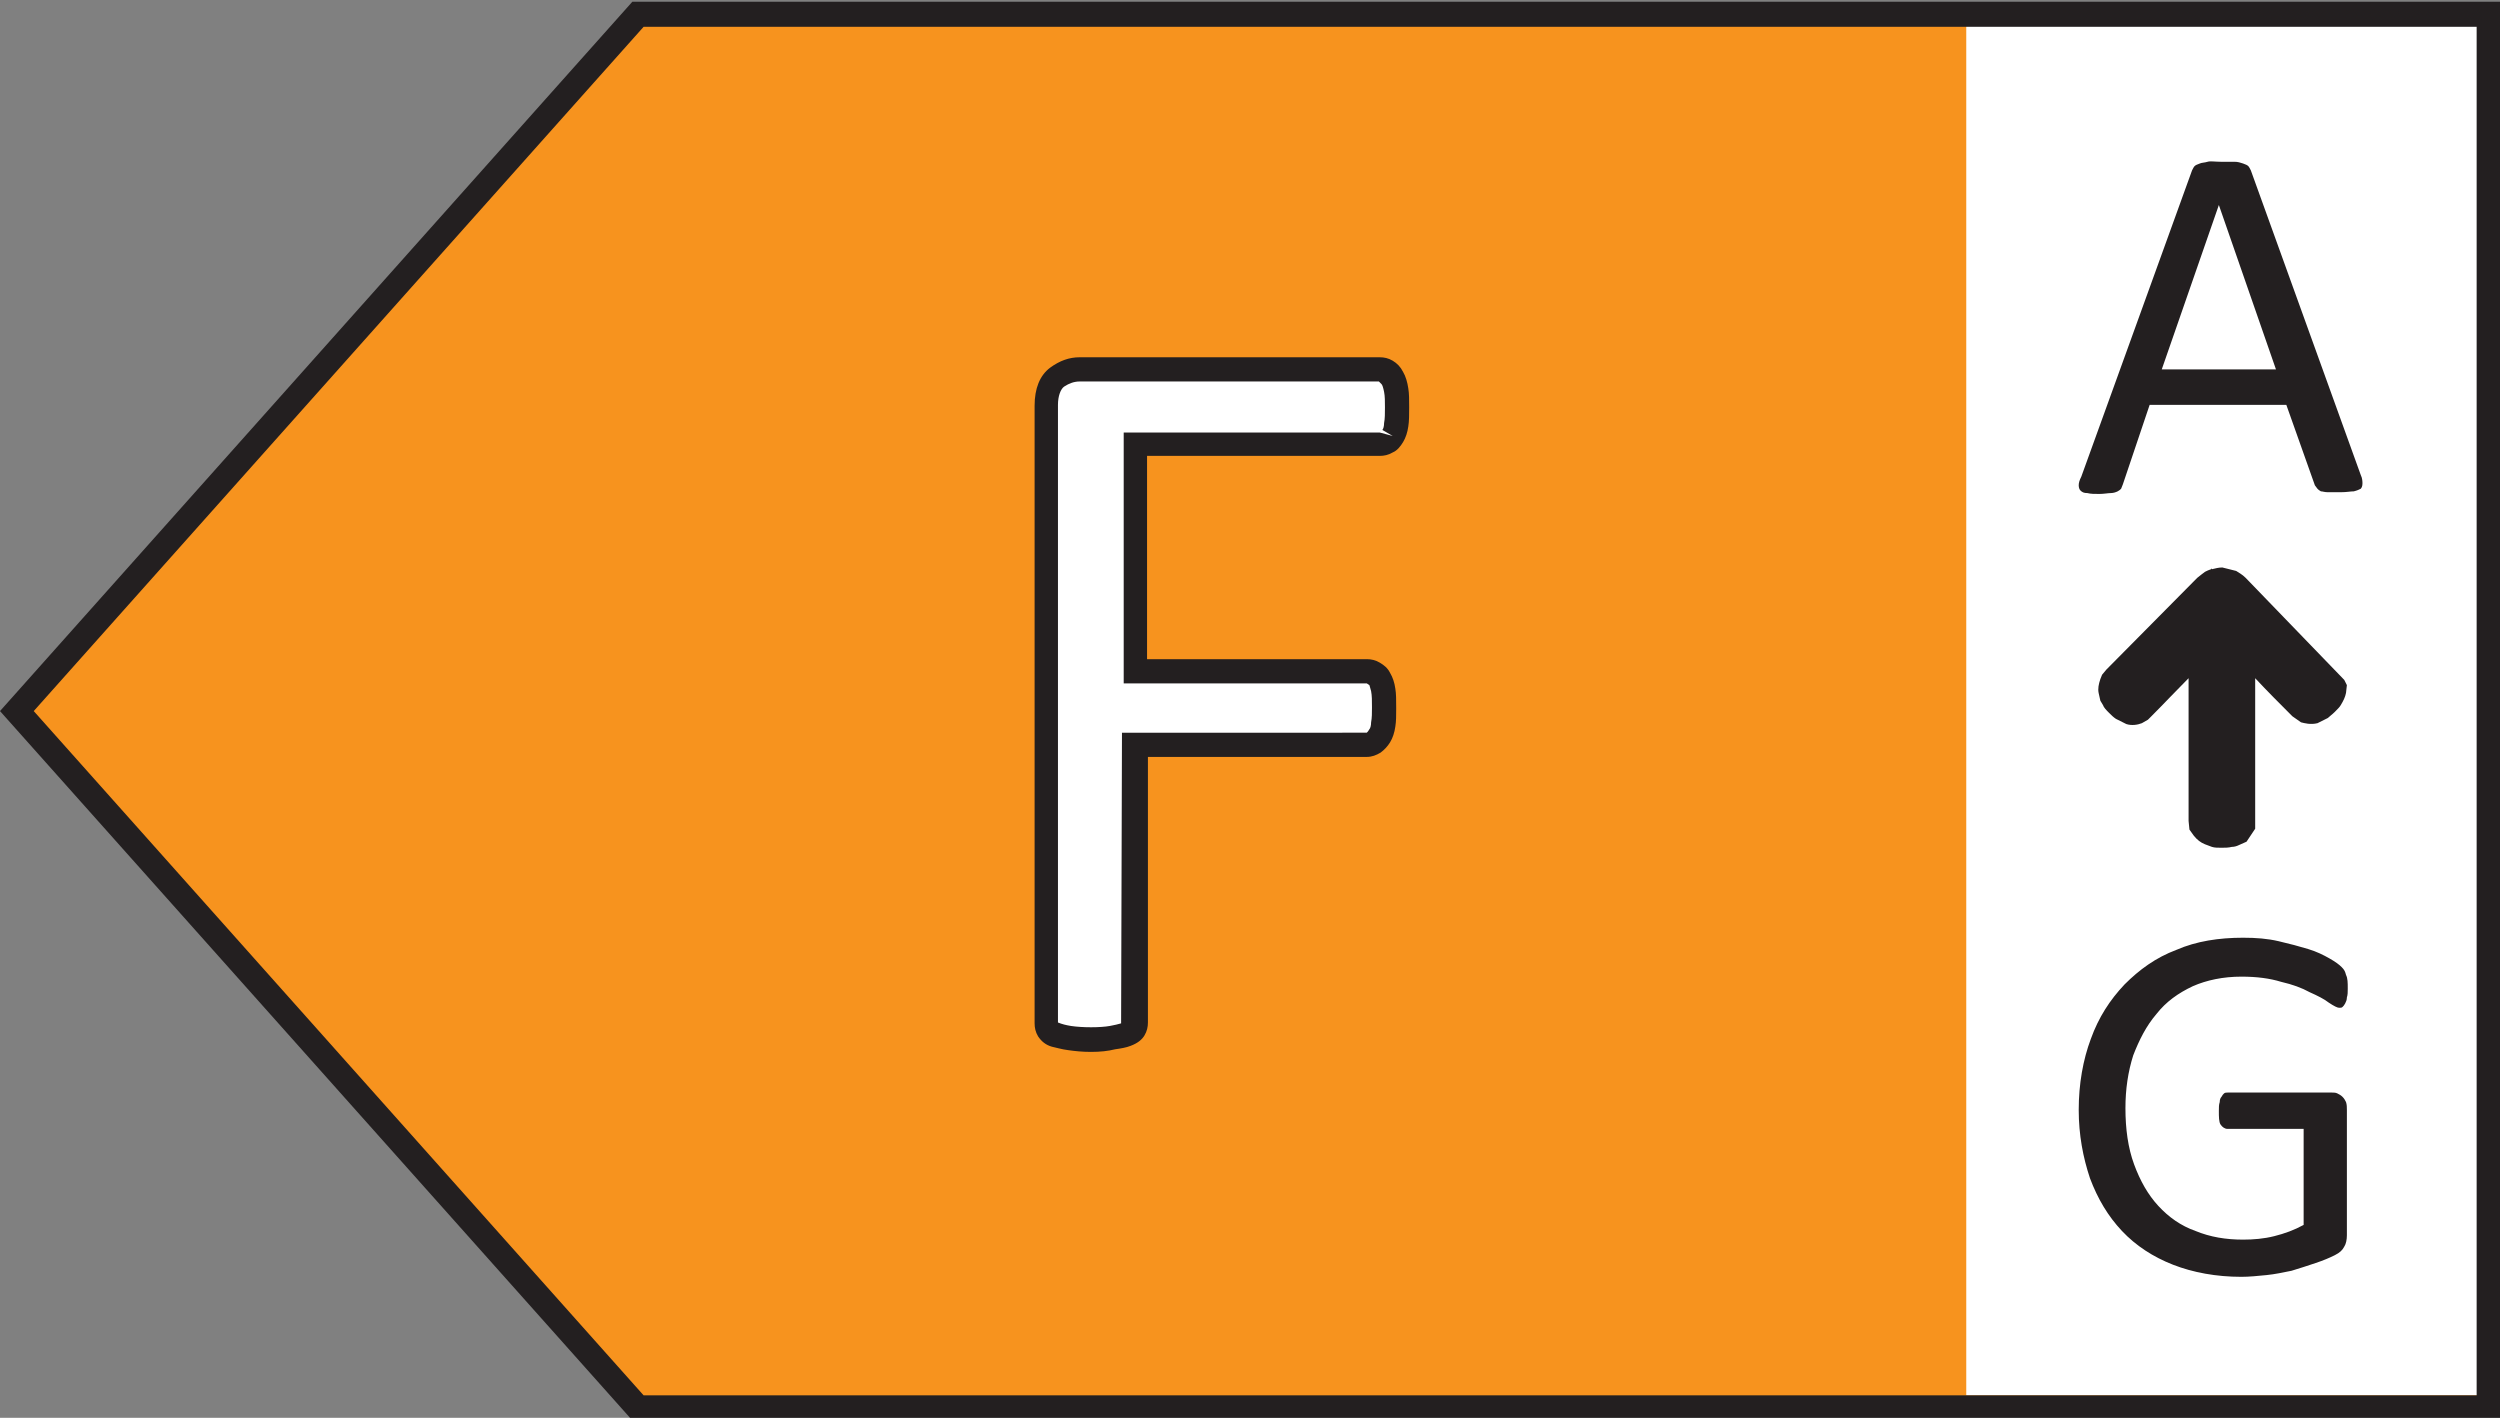
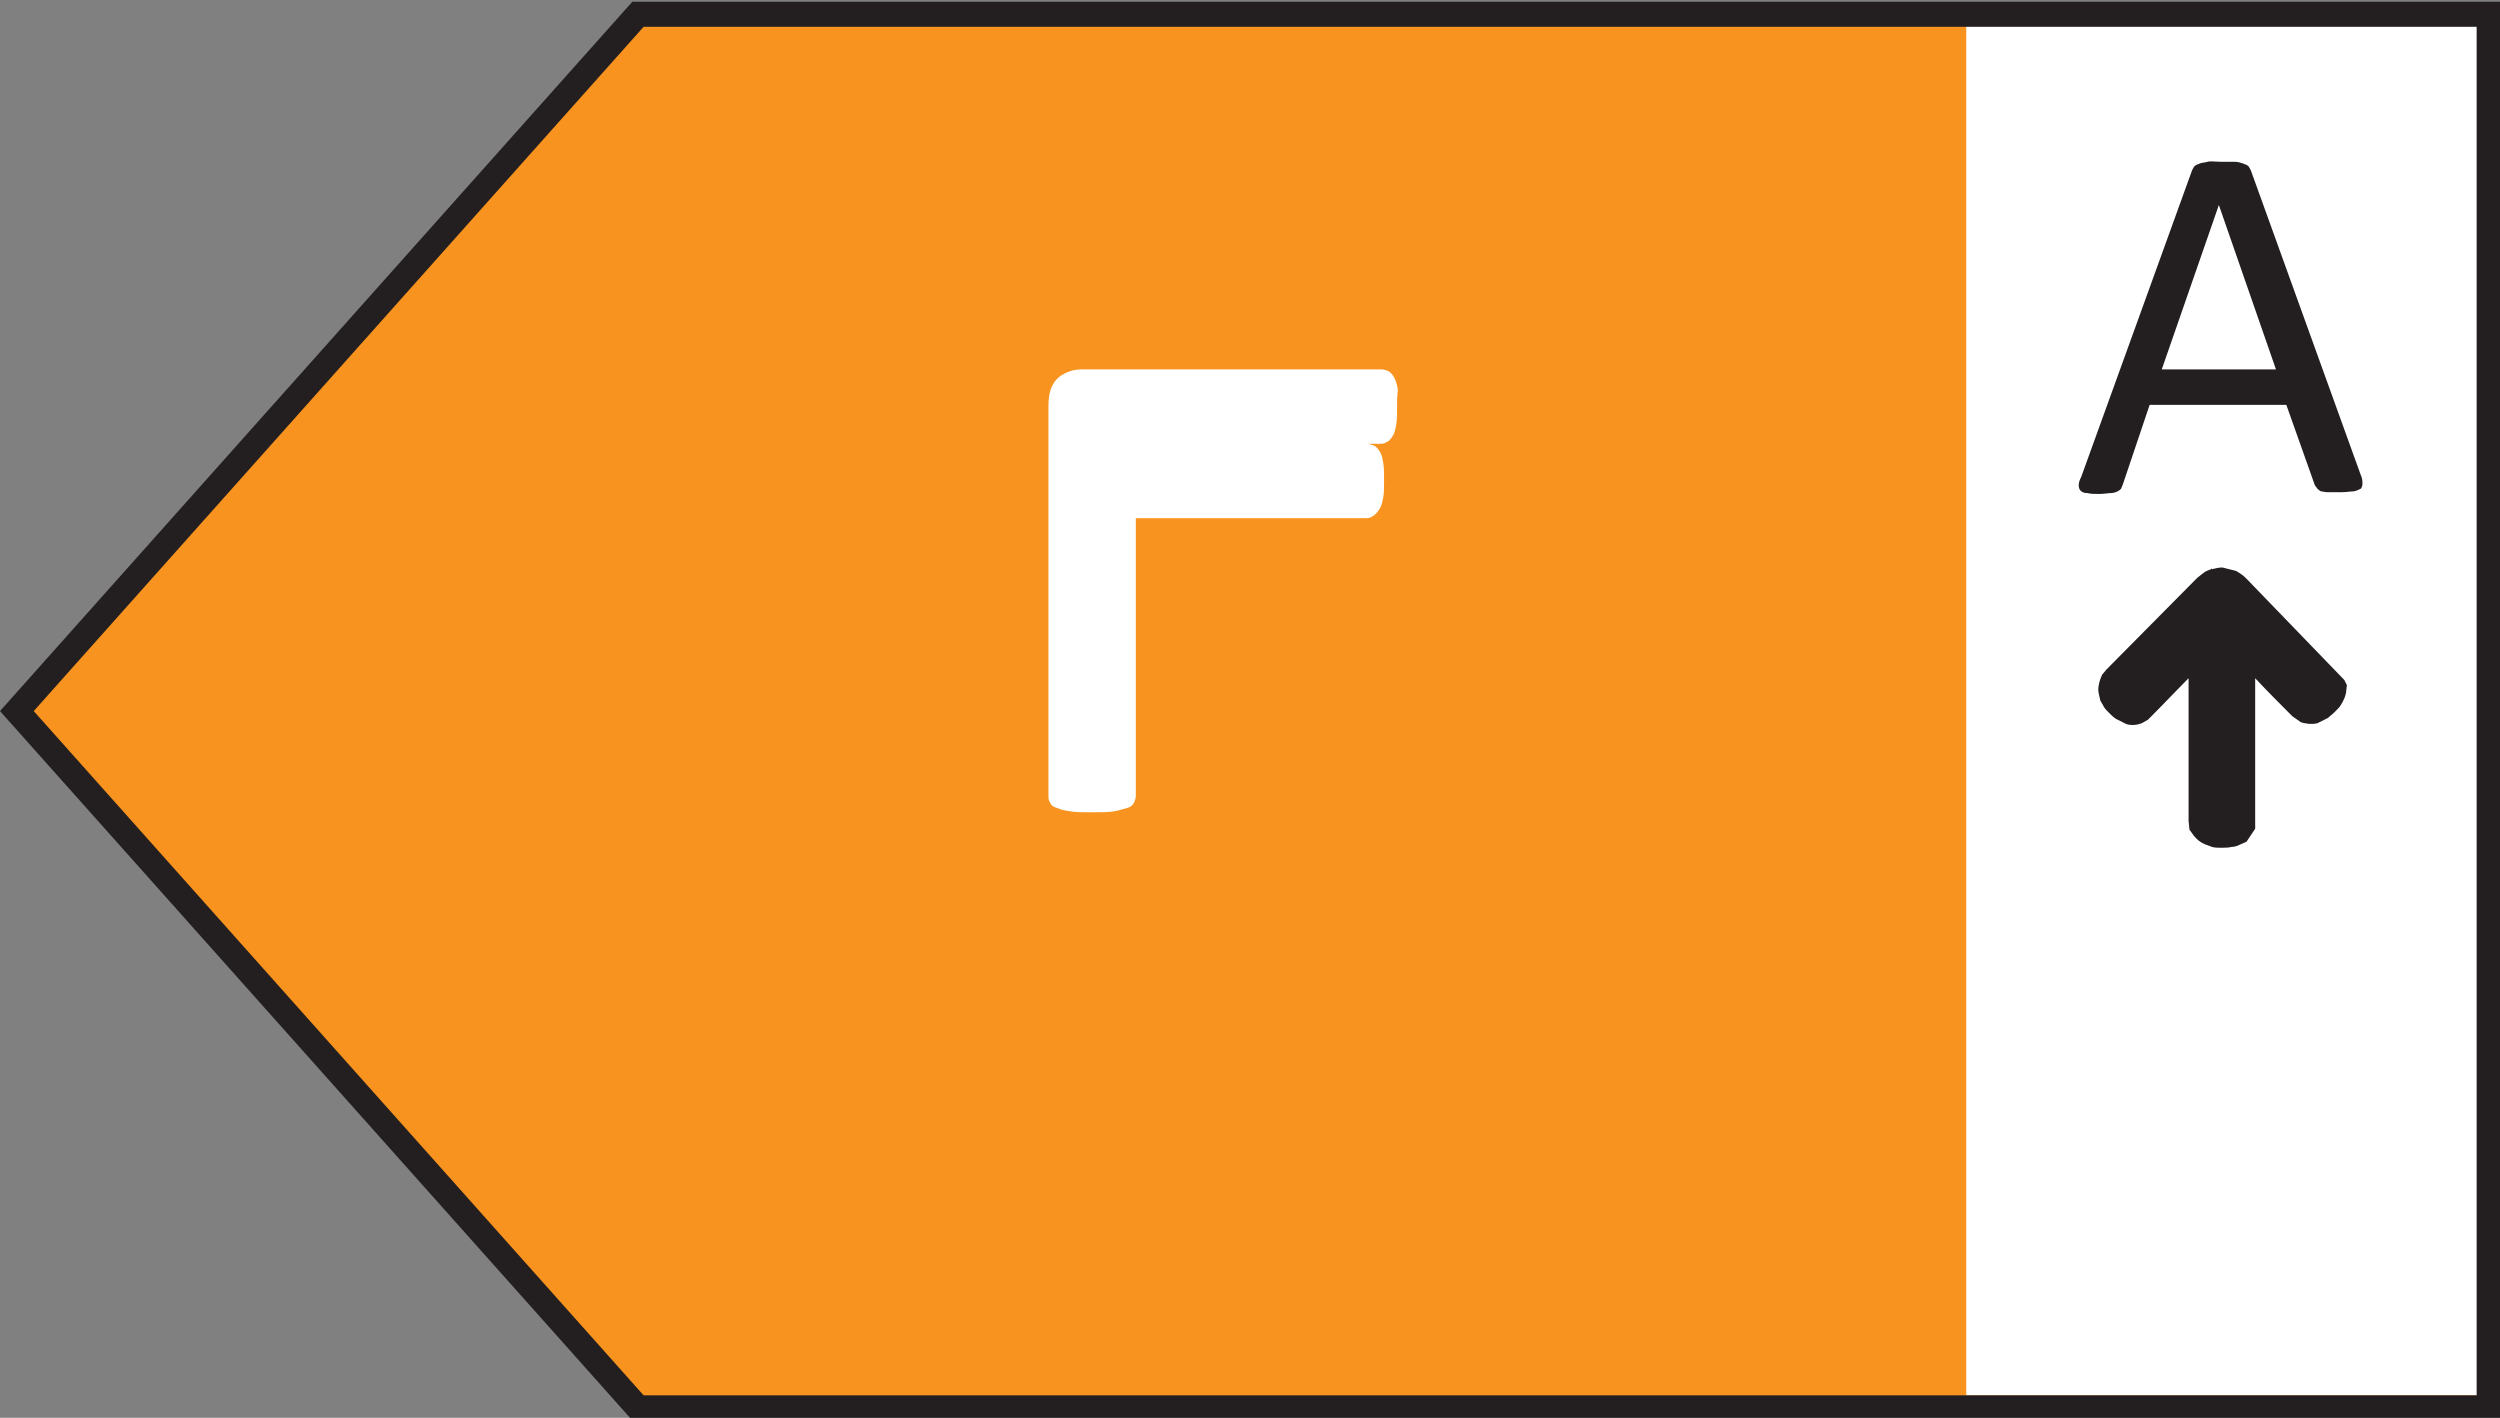
<svg xmlns="http://www.w3.org/2000/svg" version="1.1" id="Livello_1" x="0px" y="0px" viewBox="0 0 289 163.9" style="enable-background:new 0 0 289 163.9;" xml:space="preserve">
  <rect x="0" y="0" width="289" height="163.9" fill="#808080" stroke="none" />
  <style type="text/css">
	.st0{fill:#F7931E;}
	.st1{fill:#FFFFFF;}
	.st2{fill:#231F20;}
</style>
  <g>
    <polygon class="st0" points="287.8,1.6 287.8,162.8 73.7,162.8 1.9,82.2 73.7,1.6  " />
    <g>
      <rect x="227.3" y="2.2" class="st1" width="59.9" height="159.1" />
    </g>
    <g>
      <g>
        <path class="st2" d="M272.9,54.9c0.2,0.4,0.2,0.8,0.2,1c0,0.3-0.1,0.5-0.2,0.6c-0.2,0.1-0.4,0.2-0.8,0.3c-0.4,0-0.8,0.1-1.5,0.1     c-0.6,0-1.1,0-1.5,0c-0.4,0-0.6-0.1-0.8-0.1c-0.2-0.1-0.3-0.2-0.4-0.3c-0.1-0.1-0.2-0.3-0.3-0.4l-3.3-9.3h-15.8l-3.1,9.2     c-0.1,0.2-0.1,0.3-0.2,0.5c-0.1,0.1-0.2,0.2-0.4,0.3c-0.2,0.1-0.5,0.2-0.8,0.2c-0.3,0-0.8,0.1-1.3,0.1c-0.6,0-1,0-1.4-0.1     c-0.4,0-0.6-0.1-0.8-0.3c-0.1-0.1-0.2-0.3-0.2-0.6c0-0.3,0.1-0.6,0.3-1l12.8-35.4c0.1-0.2,0.2-0.4,0.3-0.5     c0.1-0.1,0.3-0.2,0.6-0.3c0.2-0.1,0.6-0.1,0.9-0.2s0.9,0,1.5,0c0.6,0,1.1,0,1.6,0c0.4,0,0.7,0.1,1,0.2c0.3,0.1,0.5,0.2,0.6,0.3     c0.1,0.1,0.2,0.3,0.3,0.5L272.9,54.9z M256.5,23.7L256.5,23.7l-6.6,19h13.2L256.5,23.7z" />
      </g>
      <g>
-         <path class="st2" d="M271.4,114.3c0,0.4,0,0.7-0.1,1c0,0.3-0.1,0.5-0.2,0.7c-0.1,0.2-0.2,0.3-0.3,0.4c-0.1,0.1-0.2,0.1-0.4,0.1     c-0.2,0-0.6-0.2-1.2-0.6c-0.5-0.4-1.3-0.8-2.2-1.2c-0.9-0.5-2-0.9-3.3-1.2c-1.3-0.4-2.8-0.6-4.6-0.6c-2.1,0-4,0.4-5.6,1.1     c-1.7,0.8-3.1,1.8-4.2,3.2c-1.2,1.4-2,3-2.7,4.8c-0.6,1.9-0.9,3.9-0.9,6.1c0,2.4,0.3,4.6,1,6.5c0.7,1.9,1.6,3.5,2.8,4.8     c1.2,1.3,2.6,2.3,4.3,2.9c1.7,0.7,3.5,1,5.5,1c1.2,0,2.4-0.1,3.6-0.4c1.2-0.3,2.3-0.7,3.4-1.3v-11.1h-8.8c-0.3,0-0.6-0.2-0.8-0.5     c-0.2-0.3-0.2-0.9-0.2-1.6c0-0.4,0-0.7,0.1-1c0-0.3,0.1-0.5,0.2-0.6c0.1-0.2,0.2-0.3,0.3-0.4c0.1-0.1,0.3-0.1,0.4-0.1h12.1     c0.2,0,0.4,0,0.6,0.1c0.2,0.1,0.4,0.2,0.6,0.4c0.2,0.2,0.3,0.4,0.4,0.6c0.1,0.3,0.1,0.6,0.1,0.9v14.5c0,0.5-0.1,1-0.3,1.3     c-0.2,0.4-0.5,0.7-1.1,1c-0.6,0.3-1.3,0.6-2.2,0.9c-0.9,0.3-1.8,0.6-2.8,0.9c-1,0.2-1.9,0.4-2.9,0.5c-1,0.1-2,0.2-2.9,0.2     c-2.9,0-5.6-0.5-7.9-1.4c-2.3-0.9-4.3-2.2-5.9-3.9s-2.8-3.7-3.7-6.1c-0.8-2.4-1.3-5-1.3-7.9c0-3,0.5-5.8,1.4-8.2     c0.9-2.5,2.2-4.5,3.9-6.3c1.7-1.7,3.6-3.1,6-4c2.3-1,4.9-1.4,7.7-1.4c1.5,0,2.8,0.1,4.1,0.4c1.3,0.3,2.4,0.6,3.4,0.9     c1,0.3,1.8,0.7,2.5,1.1c0.7,0.4,1.1,0.7,1.4,1c0.3,0.3,0.4,0.5,0.5,0.9C271.4,113.1,271.4,113.6,271.4,114.3z" />
-       </g>
+         </g>
      <g>
        <g>
          <path class="st2" d="M255.5,72.1c-1.4,1.4-2.7,2.9-4.2,4.4c-1.4,1.5-2.9,3-4.4,4.5c-0.1,0.1-0.2,0.1-0.2,0.2c-0.1,0-0.2,0-0.3,0      c-0.1,0-0.2-0.1-0.4-0.2s-0.3-0.2-0.5-0.4c-0.2-0.2-0.3-0.3-0.4-0.5c-0.1-0.1-0.1-0.3-0.2-0.3c0-0.1,0-0.2,0-0.3      c0-0.1,0.1-0.1,0.1-0.2l10.7-10.7c0.1-0.1,0.3-0.2,0.4-0.3c0.1-0.1,0.3-0.1,0.6-0.1c0.2,0,0.3,0,0.5,0.1      c0.1,0.1,0.3,0.2,0.5,0.3l10.7,10.7c0.1,0.1,0.1,0.1,0.1,0.2c0,0.1,0,0.2,0,0.3c0,0.1-0.1,0.2-0.2,0.3c-0.1,0.1-0.2,0.3-0.4,0.5      c-0.2,0.2-0.3,0.3-0.5,0.4c-0.1,0.1-0.3,0.2-0.4,0.2c-0.1,0-0.2,0-0.3,0c-0.1,0-0.2-0.1-0.2-0.2c-1.5-1.5-3-3-4.4-4.5      c-1.4-1.5-2.8-2.9-4.2-4.4V95c0,0.1,0,0.2-0.1,0.2c0,0.1-0.1,0.1-0.2,0.2c-0.1,0-0.2,0.1-0.4,0.1c-0.2,0-0.3,0-0.6,0      s-0.4,0-0.6,0c-0.2,0-0.3-0.1-0.4-0.1c-0.1,0-0.2-0.1-0.2-0.2c0-0.1-0.1-0.1-0.1-0.2V72.1z" />
          <path class="st2" d="M256.8,98c-0.4,0-0.8,0-1.1-0.1l-0.8-0.3c-0.5-0.2-0.9-0.5-1.3-1l-0.5-0.7l-0.1-1V78.4      c-1.4,1.4-2.8,2.9-4.3,4.4l-0.4,0.4l-0.7,0.4c-0.5,0.2-1.2,0.3-1.8,0.1l-1.2-0.6c-0.3-0.2-0.5-0.4-0.8-0.7      c-0.3-0.3-0.6-0.6-0.7-0.9l-0.3-0.5l-0.2-0.9c-0.1-0.5,0-1,0.2-1.6l0.2-0.5l0.5-0.6L254,66.8c0.4-0.3,0.6-0.5,0.9-0.7      c0.2-0.1,0.4-0.2,0.7-0.3v-0.1l0.1,0.1c0.4-0.1,0.8-0.2,1.2-0.2l1.6,0.4c0.3,0.2,0.7,0.4,1.1,0.8l11.4,11.8l0.3,0.6l-0.1,0.9      c-0.1,0.5-0.3,0.9-0.6,1.4c-0.1,0.2-0.4,0.5-0.7,0.8c-0.3,0.3-0.6,0.5-0.8,0.7l-1.2,0.6c-0.8,0.2-1.5,0-1.9-0.1l-1-0.7      c-1.5-1.5-2.9-2.9-4.3-4.4v17.4l-1,1.5l-0.9,0.4c-0.2,0.1-0.5,0.2-0.8,0.2C257.6,98,257.2,98,256.8,98z" />
        </g>
      </g>
    </g>
    <g>
      <path class="st2" d="M289.2,164.2H73.1L0,82.2l73.1-82h216.1V164.2z M74.4,161.3h211.9V3.1H74.4L3.9,82.2L74.4,161.3z" />
    </g>
  </g>
  <g>
    <g>
-       <path class="st1" d="M161.5,47.1c0,0.8,0,1.4-0.1,2c-0.1,0.6-0.2,1-0.4,1.3c-0.2,0.3-0.4,0.6-0.7,0.7c-0.3,0.2-0.5,0.2-0.8,0.2    h-28.3v26.2H158c0.3,0,0.5,0.1,0.8,0.2c0.3,0.1,0.5,0.4,0.7,0.7c0.2,0.3,0.3,0.7,0.4,1.3c0.1,0.5,0.1,1.2,0.1,2.1    c0,0.8,0,1.4-0.1,1.9c-0.1,0.5-0.2,1-0.4,1.3c-0.2,0.3-0.4,0.6-0.7,0.8c-0.3,0.2-0.5,0.3-0.8,0.3h-26.7v32.1    c0,0.3-0.1,0.5-0.2,0.8c-0.2,0.3-0.4,0.5-0.8,0.6c-0.4,0.1-0.9,0.3-1.6,0.4c-0.6,0.1-1.5,0.1-2.5,0.1c-1,0-1.8,0-2.4-0.1    c-0.7-0.1-1.2-0.2-1.6-0.4c-0.4-0.1-0.7-0.3-0.8-0.6c-0.2-0.3-0.2-0.5-0.2-0.8V46.9c0-1.6,0.4-2.6,1.2-3.3    c0.8-0.6,1.7-0.9,2.6-0.9h34.7c0.3,0,0.5,0.1,0.8,0.2c0.3,0.2,0.5,0.4,0.7,0.8c0.2,0.4,0.3,0.8,0.4,1.4    C161.5,45.7,161.5,46.4,161.5,47.1z" />
-       <path class="st2" d="M126.1,121.6c-1,0-1.9-0.1-2.6-0.2c-0.8-0.1-1.4-0.3-1.9-0.4c-0.7-0.2-1.2-0.6-1.6-1.2    c-0.3-0.5-0.4-1-0.4-1.5V46.9c0-2,0.6-3.5,1.8-4.4c1.1-0.8,2.2-1.2,3.4-1.2h34.7c0.5,0,1,0.1,1.5,0.4c0.5,0.3,0.9,0.7,1.2,1.3    c0.3,0.5,0.5,1.2,0.6,1.9c0.1,0.6,0.1,1.3,0.1,2.2c0,0.8,0,1.6-0.1,2.2c-0.1,0.7-0.3,1.3-0.6,1.8c-0.3,0.5-0.7,1-1.2,1.2    c-0.5,0.3-1,0.4-1.5,0.4h-26.9v23.5H158c0.5,0,1,0.1,1.5,0.4c0.5,0.3,0.9,0.6,1.2,1.2c0.3,0.5,0.5,1.1,0.6,1.8    c0.1,0.6,0.1,1.3,0.1,2.3c0,0.8,0,1.5-0.1,2.1c-0.1,0.7-0.3,1.3-0.6,1.8c-0.3,0.5-0.7,0.9-1.1,1.2c-0.5,0.3-1,0.5-1.6,0.5h-25.3    v30.7c0,0.5-0.1,1-0.4,1.5c-0.3,0.5-0.8,0.9-1.6,1.2c-0.5,0.2-1.1,0.3-1.8,0.4C128.1,121.5,127.2,121.6,126.1,121.6z M124.8,44.1    c-0.6,0-1.2,0.2-1.8,0.6c-0.4,0.3-0.7,1.1-0.7,2.1v71.4c0.5,0.2,0.9,0.3,1.5,0.4c1.3,0.2,3.4,0.2,4.5,0c0.5-0.1,1-0.2,1.3-0.3    l0.1-33.6H158c0.1-0.1,0.2-0.2,0.3-0.4c0.1-0.1,0.2-0.4,0.2-0.8c0.1-0.5,0.1-1.1,0.1-1.7c0-0.8,0-1.4-0.1-1.9    c-0.1-0.4-0.2-0.7-0.2-0.7L158,79h-28.1V50h29.6l1.5,0.4l-1.2-0.7c0.1-0.1,0.2-0.4,0.2-0.8c0.1-0.5,0.1-1.1,0.1-1.8    c0-0.7,0-1.3-0.1-1.8c-0.1-0.5-0.2-0.8-0.3-0.9l-0.3-0.3H124.8z" />
+       <path class="st1" d="M161.5,47.1c0,0.8,0,1.4-0.1,2c-0.1,0.6-0.2,1-0.4,1.3c-0.2,0.3-0.4,0.6-0.7,0.7c-0.3,0.2-0.5,0.2-0.8,0.2    h-28.3H158c0.3,0,0.5,0.1,0.8,0.2c0.3,0.1,0.5,0.4,0.7,0.7c0.2,0.3,0.3,0.7,0.4,1.3c0.1,0.5,0.1,1.2,0.1,2.1    c0,0.8,0,1.4-0.1,1.9c-0.1,0.5-0.2,1-0.4,1.3c-0.2,0.3-0.4,0.6-0.7,0.8c-0.3,0.2-0.5,0.3-0.8,0.3h-26.7v32.1    c0,0.3-0.1,0.5-0.2,0.8c-0.2,0.3-0.4,0.5-0.8,0.6c-0.4,0.1-0.9,0.3-1.6,0.4c-0.6,0.1-1.5,0.1-2.5,0.1c-1,0-1.8,0-2.4-0.1    c-0.7-0.1-1.2-0.2-1.6-0.4c-0.4-0.1-0.7-0.3-0.8-0.6c-0.2-0.3-0.2-0.5-0.2-0.8V46.9c0-1.6,0.4-2.6,1.2-3.3    c0.8-0.6,1.7-0.9,2.6-0.9h34.7c0.3,0,0.5,0.1,0.8,0.2c0.3,0.2,0.5,0.4,0.7,0.8c0.2,0.4,0.3,0.8,0.4,1.4    C161.5,45.7,161.5,46.4,161.5,47.1z" />
    </g>
  </g>
</svg>